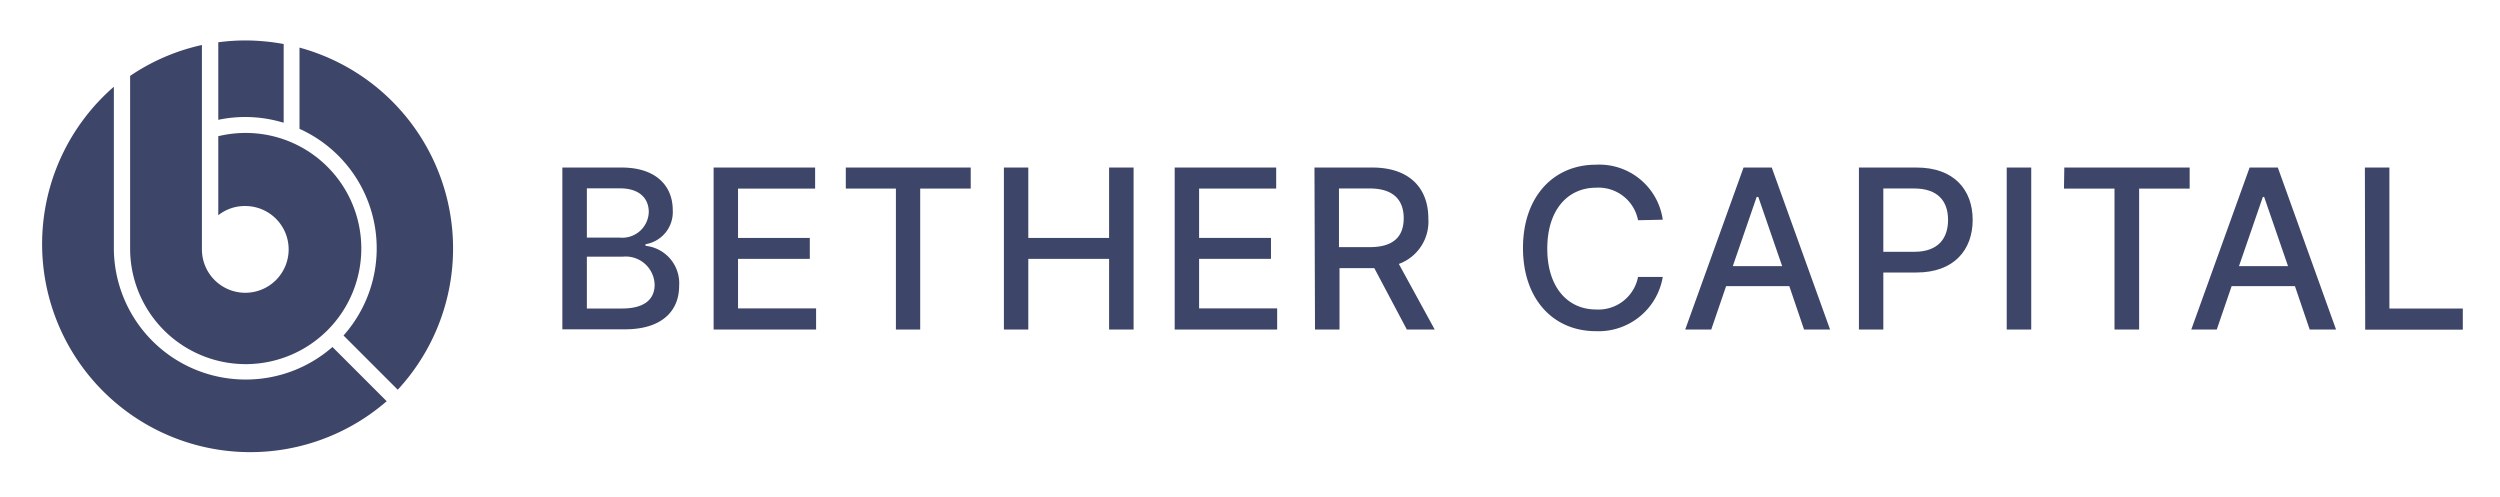
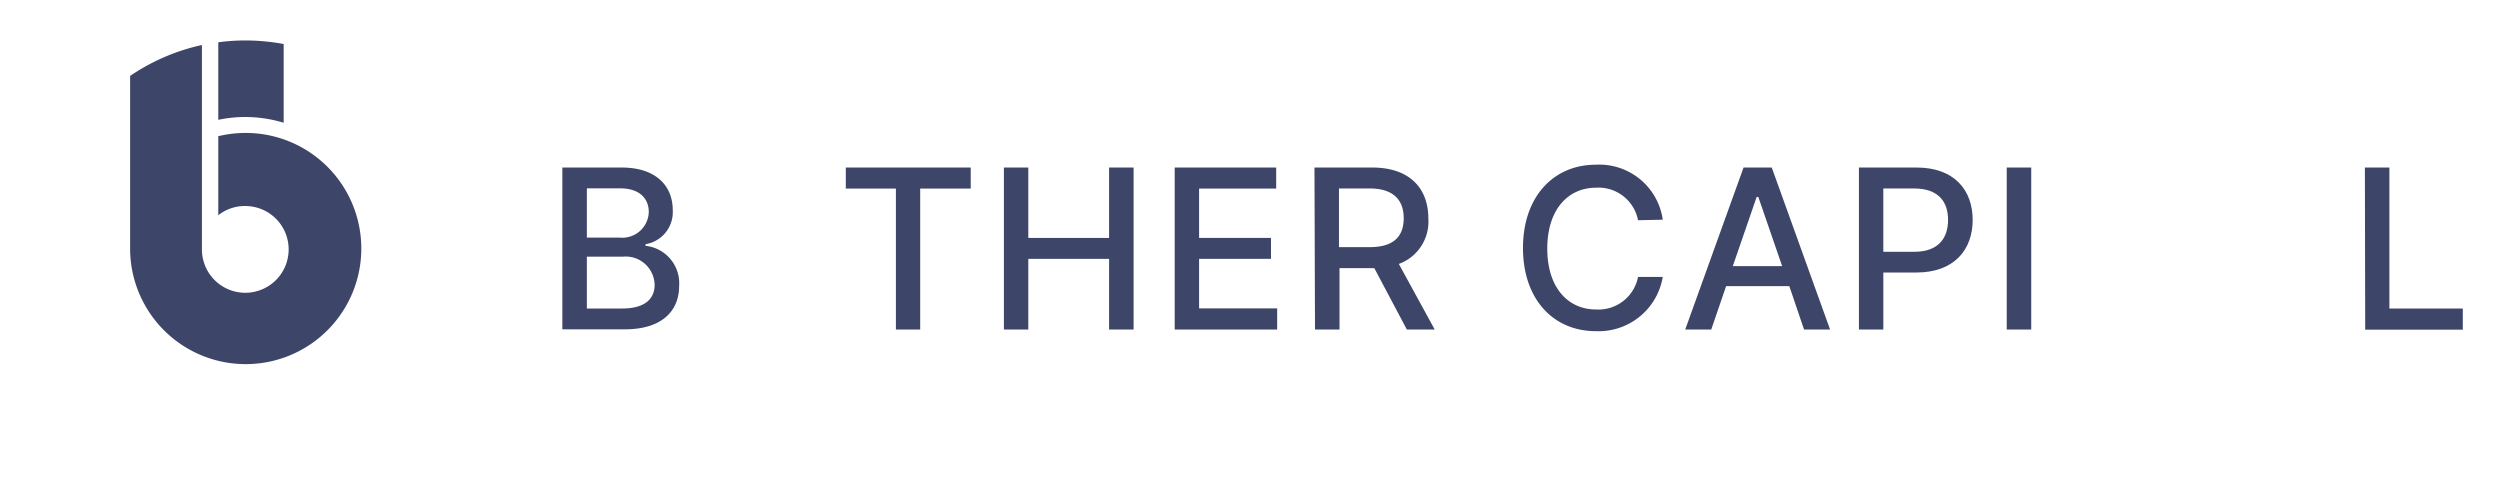
<svg xmlns="http://www.w3.org/2000/svg" id="图层_1" data-name="图层 1" viewBox="0 0 230.55 45.83">
  <defs>
    <style>.cls-1{fill:#3d4568;}</style>
  </defs>
  <title>000-logo</title>
-   <path class="cls-1" d="M22.62,35A12.14,12.14,0,0,1,10.5,22.92h0V8A19.19,19.19,0,1,0,35.66,37l-5-5A12.11,12.11,0,0,1,22.62,35Z" />
  <path class="cls-1" d="M26.16,4.06a19.67,19.67,0,0,0-3.54-.33,18.59,18.59,0,0,0-2.49.17v7.15a12,12,0,0,1,2.49-.26,12.18,12.18,0,0,1,3.54.53Z" />
-   <path class="cls-1" d="M27.62,4.39v7.49a12.09,12.09,0,0,1,4.06,19.06l5,5A19.19,19.19,0,0,0,27.62,4.39Z" />
  <path class="cls-1" d="M22.62,12.26a10.74,10.74,0,0,0-2.49.3v7.29A3.91,3.91,0,0,1,22.62,19a4,4,0,1,1-4,4V4.15A19.06,19.06,0,0,0,12,7v16A10.66,10.66,0,1,0,22.62,12.26Z" />
  <path class="cls-1" d="M51.86,15.45h5.47c3.18,0,4.71,1.71,4.71,3.92a3,3,0,0,1-2.51,3.15v.15a3.47,3.47,0,0,1,3.1,3.7c0,2.29-1.57,4-5,4H51.86Zm5.28,6.46a2.44,2.44,0,0,0,2.69-2.36c0-1.24-.85-2.18-2.64-2.18H54.12v4.54Zm.23,6.54c2.17,0,3-.94,3-2.19a2.67,2.67,0,0,0-2.94-2.59H54.12v4.78Z" />
-   <path class="cls-1" d="M65.81,15.45h9.36v1.94H68.06v4.55h6.62v1.93H68.06v4.57h7.2v1.95H65.81Z" />
  <path class="cls-1" d="M78,15.45H89.52v1.94H84.86v13H82.62v-13H78Z" />
  <path class="cls-1" d="M92.58,15.45h2.25v6.49h7.45V15.45h2.26V30.39h-2.26V23.87H94.83v6.52H92.58Z" />
  <path class="cls-1" d="M108.33,15.45h9.36v1.94h-7.11v4.55h6.63v1.93h-6.63v4.57h7.2v1.95h-9.45Z" />
  <path class="cls-1" d="M121.22,15.45h5.33c3.46,0,5.17,1.93,5.17,4.68A4.15,4.15,0,0,1,129,24.34l3.31,6.05h-2.57l-3-5.66h-3.21v5.66h-2.26Zm5.11,7.34c2.2,0,3.12-1,3.12-2.66s-.92-2.75-3.14-2.75h-2.83v5.41Z" />
  <path class="cls-1" d="M151.06,20.31a3.71,3.71,0,0,0-3.87-3c-2.58,0-4.5,2-4.5,5.62s1.93,5.61,4.49,5.61a3.72,3.72,0,0,0,3.88-3h2.28a6,6,0,0,1-6.18,5c-3.87,0-6.71-2.9-6.71-7.67s2.85-7.68,6.71-7.68a5.91,5.91,0,0,1,6.18,5.07Z" />
  <path class="cls-1" d="M155.41,30.39l5.38-14.94h2.6l5.38,14.94h-2.4l-1.36-4h-5.83l-1.37,4Zm8.94-5.85-2.2-6.38H162l-2.2,6.38Z" />
  <path class="cls-1" d="M171.43,15.45h5.32c3.47,0,5.17,2.08,5.17,4.83s-1.71,4.85-5.18,4.85h-3.06v5.26h-2.25Zm5.11,7.77c2.2,0,3.11-1.24,3.11-2.94s-.91-2.9-3.14-2.9h-2.83v5.84Z" />
  <path class="cls-1" d="M187.32,30.39h-2.26V15.45h2.26Z" />
-   <path class="cls-1" d="M190.37,15.45h11.56v1.94h-4.66v13H195v-13h-4.66Z" />
-   <path class="cls-1" d="M202.08,30.39l5.38-14.94h2.6l5.37,14.94H213l-1.36-4h-5.84l-1.37,4ZM211,24.54l-2.2-6.38h-.12l-2.2,6.38Z" />
  <path class="cls-1" d="M218.09,15.45h2.26v13h6.77v1.95h-9Z" />
</svg>